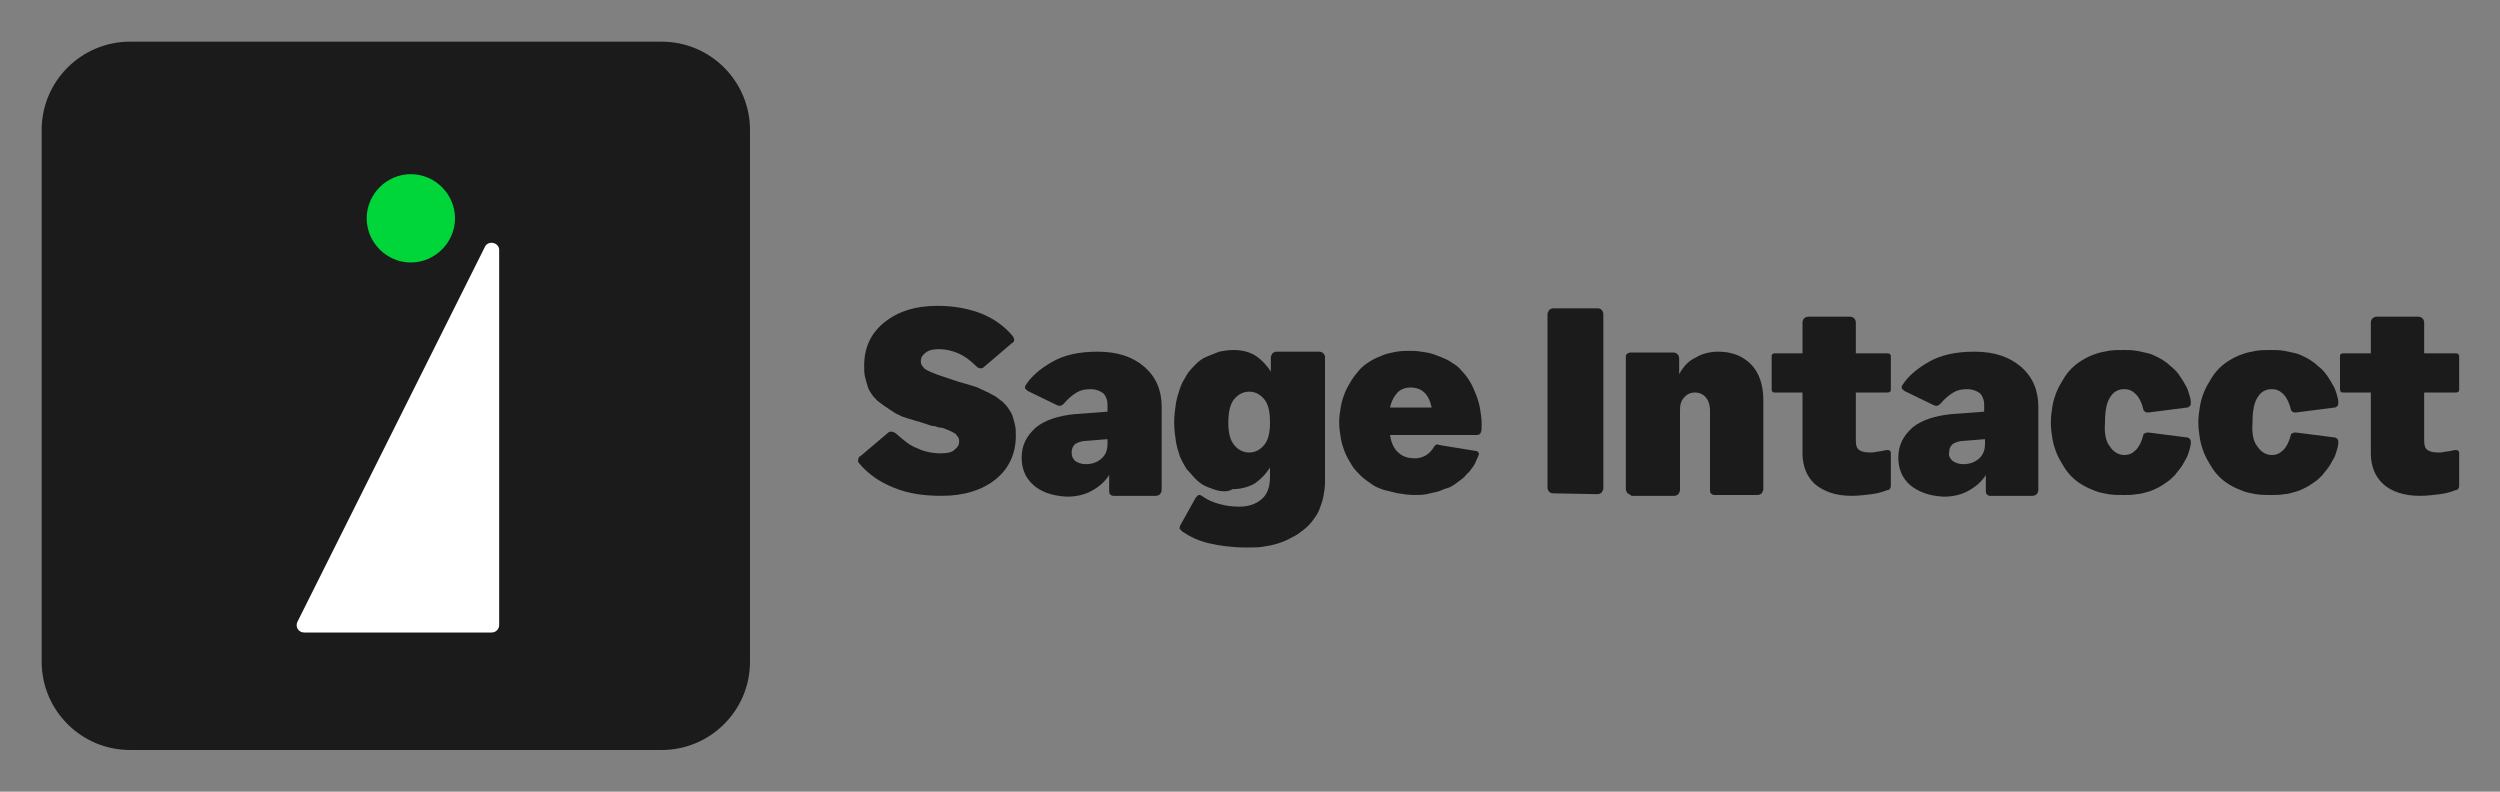
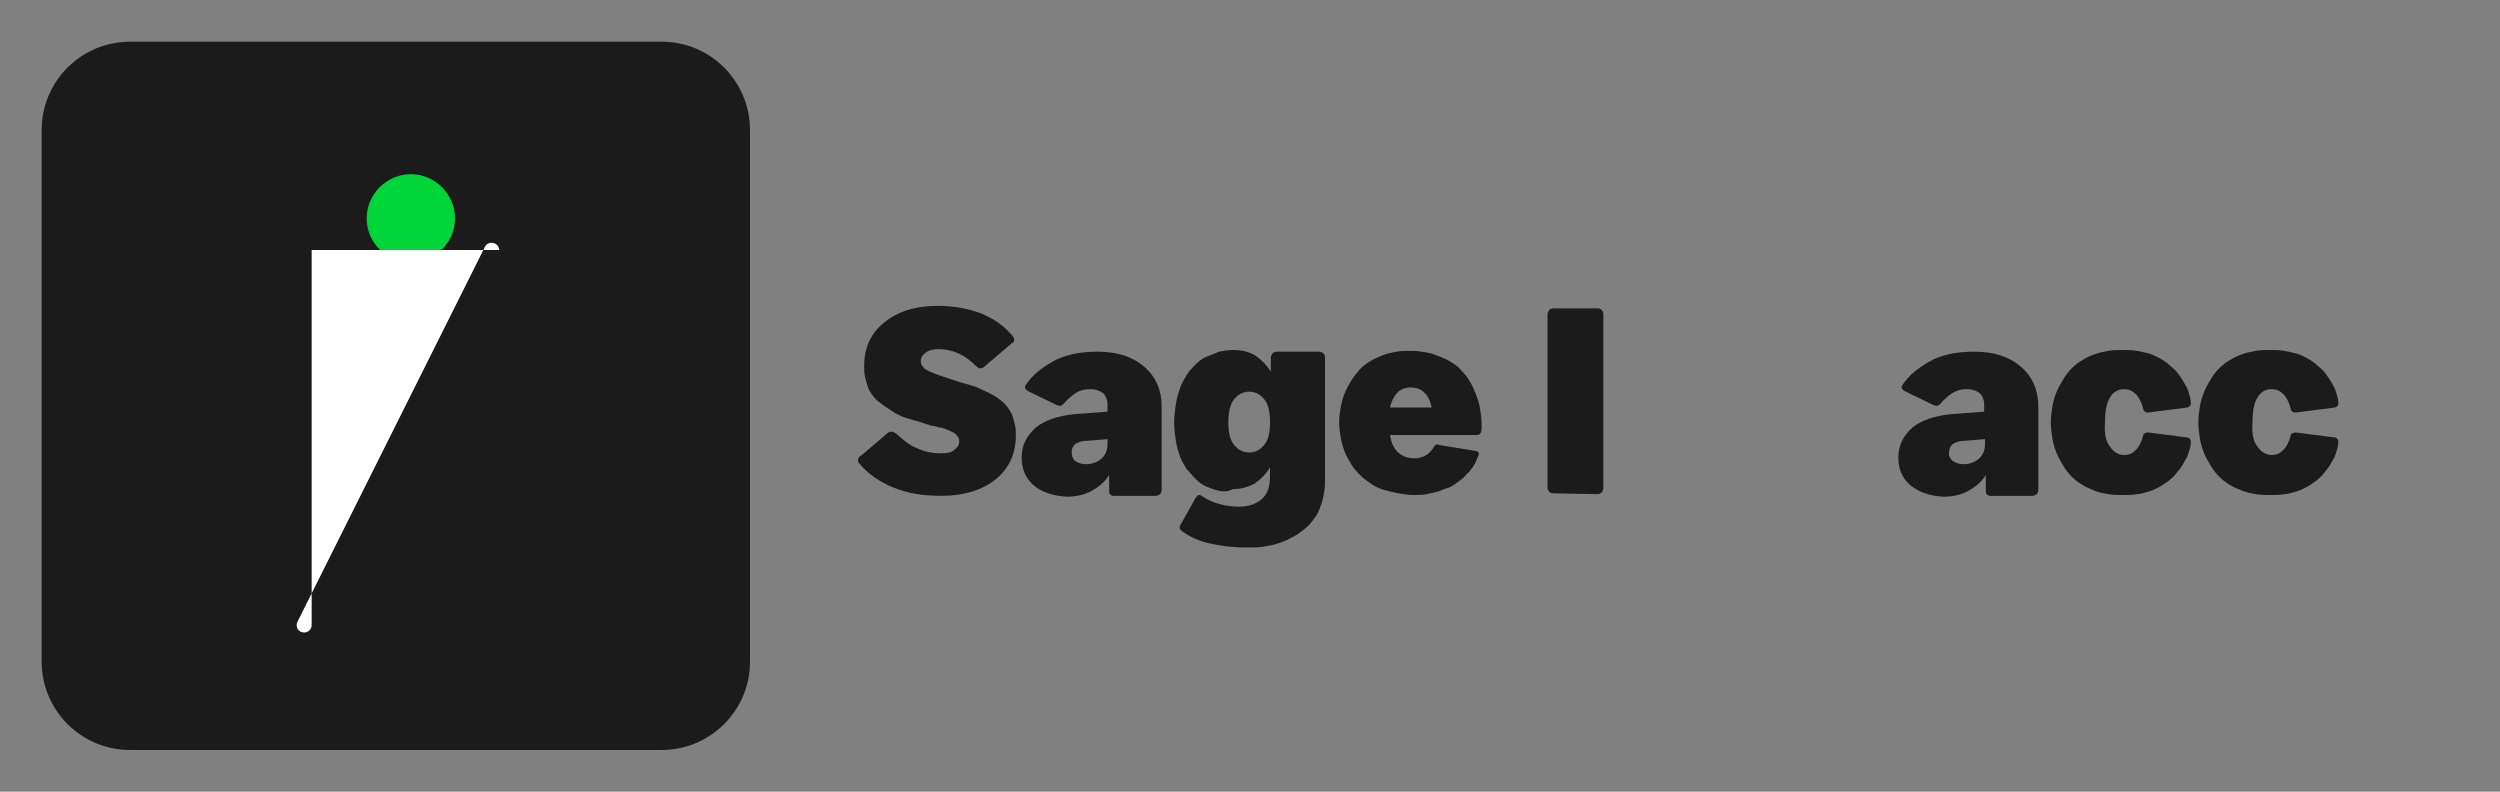
<svg xmlns="http://www.w3.org/2000/svg" id="Layer_1" x="0px" y="0px" viewBox="0 0 300 95" style="enable-background:new 0 0 300 95;" xml:space="preserve">
  <rect x="0" y="0" width="300" height="95" fill="#808080" stroke="none" />
  <style type="text/css"> .st0{fill:#1B1B1B;} .st1{fill:#00D639;} .st2{fill:#FFFFFF;} </style>
  <g>
    <g>
      <path class="st0" d="M15.6,5h63.8C85.3,5,90,9.8,90,15.6v63.8C90,85.3,85.2,90,79.4,90H15.6C9.8,90,5,85.3,5,79.4V15.6 C5,9.7,9.8,5,15.6,5z" />
      <path class="st1" d="M49.3,31.5c2.9,0,5.3-2.4,5.3-5.3s-2.4-5.3-5.3-5.3S44,23.3,44,26.2S46.4,31.5,49.3,31.5z" />
-       <path class="st2" d="M59.9,30c0-0.9-1.3-1.2-1.7-0.4l-22.5,45c-0.3,0.6,0.1,1.3,0.8,1.3H59c0.5,0,0.9-0.4,0.9-0.9V30z" />
+       <path class="st2" d="M59.9,30c0-0.9-1.3-1.2-1.7-0.4l-22.5,45c-0.3,0.6,0.1,1.3,0.8,1.3c0.5,0,0.9-0.4,0.9-0.9V30z" />
    </g>
    <g>
      <path class="st0" d="M107.2,58.5c-1.7-0.7-3-1.6-4.1-2.9c-0.1-0.1-0.2-0.3-0.1-0.5c0-0.2,0.1-0.3,0.3-0.4l3.3-2.8 c0.1-0.1,0.3-0.1,0.4-0.1c0.2,0,0.3,0.1,0.5,0.2c0.9,0.8,1.7,1.5,2.6,1.8c0.8,0.4,1.8,0.6,2.8,0.6c0.7,0,1.3-0.1,1.6-0.4 c0.4-0.3,0.6-0.6,0.6-1c0-0.2,0-0.3-0.1-0.5c-0.1-0.1-0.2-0.3-0.3-0.4c-0.1-0.1-0.3-0.2-0.5-0.3s-0.4-0.2-0.7-0.3 c-0.2-0.1-0.5-0.2-0.8-0.2c-0.3-0.1-0.6-0.2-0.9-0.2c-0.3-0.1-0.6-0.2-0.9-0.3s-0.6-0.2-1-0.3c-0.3-0.1-0.7-0.2-1-0.3 s-0.7-0.2-1-0.4c-0.3-0.1-0.6-0.3-0.9-0.5s-0.6-0.4-0.9-0.6c-0.3-0.2-0.5-0.4-0.8-0.6c-0.2-0.2-0.5-0.5-0.7-0.8s-0.4-0.6-0.5-1 c-0.1-0.3-0.2-0.7-0.3-1.1s-0.1-0.8-0.1-1.3c0-2.2,0.8-3.9,2.4-5.2s3.7-2,6.4-2c1.9,0,3.6,0.3,5.2,0.9c1.5,0.6,2.8,1.5,3.8,2.7 c0.1,0.1,0.2,0.3,0.2,0.5s-0.1,0.3-0.3,0.4l-3.4,2.9c-0.1,0.1-0.3,0.1-0.4,0.1s-0.3-0.1-0.5-0.3c-0.7-0.7-1.4-1.2-2.1-1.5 s-1.5-0.5-2.3-0.5c-0.7,0-1.2,0.1-1.6,0.4c-0.4,0.3-0.6,0.6-0.6,1c0,0.2,0,0.3,0.1,0.5c0.1,0.1,0.2,0.3,0.3,0.4 c0.1,0.1,0.3,0.2,0.5,0.3s0.4,0.2,0.7,0.3c0.2,0.1,0.5,0.2,0.8,0.3s0.6,0.2,0.9,0.3s0.6,0.2,0.9,0.3s0.6,0.2,1,0.3 c0.3,0.1,0.7,0.2,1,0.3s0.7,0.2,1,0.4c0.3,0.1,0.6,0.3,0.9,0.4c0.3,0.2,0.6,0.3,0.9,0.5s0.5,0.4,0.8,0.6c0.2,0.2,0.5,0.5,0.7,0.8 s0.4,0.6,0.5,0.9c0.1,0.3,0.2,0.7,0.3,1.1c0.1,0.4,0.1,0.8,0.1,1.3c0,2.1-0.8,3.9-2.4,5.2s-3.8,2-6.5,2 C110.7,59.5,108.9,59.2,107.2,58.5z" />
      <path class="st0" d="M124,58.2c-1-0.9-1.4-2-1.4-3.3c0-1.5,0.6-2.6,1.7-3.6c1.1-0.9,2.7-1.4,4.6-1.6l4-0.3v-0.9 c0-0.5-0.2-1-0.5-1.3c-0.4-0.3-0.9-0.5-1.5-0.5c-0.7,0-1.2,0.1-1.7,0.4c-0.5,0.3-1,0.7-1.6,1.4c-0.1,0.1-0.2,0.1-0.3,0.2 c-0.1,0-0.3,0-0.5-0.1l-3.5-1.7c-0.1-0.1-0.2-0.2-0.3-0.3c0-0.2,0-0.3,0.1-0.4c0.7-1.1,1.8-2,3.2-2.8c1.4-0.8,3.2-1.2,5.4-1.2 c2.4,0,4.2,0.6,5.6,1.8c1.4,1.2,2.1,2.8,2.1,4.8v10c0,0.2-0.1,0.4-0.2,0.5c-0.1,0.1-0.3,0.2-0.5,0.2h-5.1c-0.2,0-0.3-0.1-0.4-0.2 c-0.1-0.1-0.1-0.3-0.1-0.5V57c-0.5,0.8-1.2,1.4-2.1,1.9c-0.9,0.5-1.9,0.7-3,0.7C126.2,59.5,124.9,59,124,58.2z M129,55.3 c0.3,0.2,0.7,0.4,1.3,0.4c0.7,0,1.3-0.2,1.8-0.6c0.5-0.4,0.8-1,0.8-1.8v-0.6l-2.5,0.2c-0.6,0-1.1,0.2-1.4,0.4 c-0.3,0.3-0.4,0.6-0.4,1C128.6,54.7,128.7,55,129,55.3z" />
      <path class="st0" d="M146.3,58.9c-0.5-0.1-1-0.3-1.5-0.5s-0.9-0.5-1.3-0.9c-0.4-0.4-0.7-0.8-1.1-1.2c-0.3-0.5-0.6-1-0.8-1.5 c-0.2-0.6-0.4-1.2-0.5-1.9s-0.2-1.4-0.2-2.2s0.1-1.5,0.2-2.2c0.1-0.7,0.3-1.3,0.5-1.9c0.2-0.6,0.5-1.1,0.8-1.6s0.7-0.9,1.1-1.3 c0.4-0.4,0.8-0.7,1.3-0.9s1-0.4,1.5-0.6c0.5-0.1,1.1-0.2,1.7-0.2c1,0,1.9,0.2,2.7,0.7c0.7,0.5,1.3,1.1,1.8,1.9v-1.7 c0-0.2,0.1-0.3,0.2-0.5c0.1-0.1,0.3-0.2,0.5-0.2h5.1c0.2,0,0.4,0.1,0.5,0.2c0.1,0.1,0.2,0.3,0.2,0.4v15.1c0,0.6-0.1,1.2-0.2,1.7 c-0.1,0.5-0.3,1.1-0.5,1.6s-0.5,0.9-0.8,1.3c-0.3,0.4-0.7,0.8-1.1,1.1c-0.4,0.3-0.9,0.7-1.4,0.9c-0.5,0.3-1,0.5-1.6,0.7 s-1.2,0.3-1.8,0.4s-1.3,0.1-2,0.1c-1.7,0-3.2-0.2-4.5-0.5s-2.3-0.8-3.2-1.4c-0.1-0.1-0.2-0.2-0.3-0.3s0-0.3,0-0.4l1.9-3.4 c0.1-0.1,0.2-0.2,0.3-0.3c0.1,0,0.3,0,0.4,0.1c0.7,0.5,1.4,0.8,2.2,1c0.7,0.2,1.5,0.3,2.3,0.3c1.1,0,2-0.3,2.7-0.9 c0.7-0.6,1-1.5,1-2.7v-1.1c-0.5,0.8-1.1,1.4-1.8,1.9c-0.7,0.4-1.6,0.7-2.7,0.7C147.4,59,146.9,59,146.3,58.9z M151.7,53.4 c0.5-0.6,0.7-1.5,0.7-2.7c0-1.3-0.2-2.2-0.7-2.8s-1.1-0.9-1.8-0.9s-1.3,0.3-1.8,0.9c-0.5,0.6-0.7,1.6-0.7,2.8s0.2,2.1,0.7,2.7 c0.5,0.6,1.1,0.9,1.8,0.9C150.6,54.3,151.2,54,151.7,53.4z" />
      <path class="st0" d="M166.8,52.1c0.1,1,0.5,1.8,1,2.2c0.5,0.5,1.2,0.7,2,0.7c0.4,0,0.8-0.1,1.2-0.3s0.8-0.6,1.1-1.1 c0.1-0.1,0.1-0.2,0.2-0.2c0.1-0.1,0.2-0.1,0.4,0l4.3,0.7c0.2,0,0.4,0.1,0.4,0.2c0.1,0.1,0.1,0.2,0,0.4s-0.2,0.5-0.3,0.7 c-0.1,0.3-0.3,0.5-0.4,0.7c-0.2,0.2-0.3,0.5-0.6,0.7c-0.2,0.2-0.4,0.5-0.7,0.7s-0.5,0.4-0.8,0.6c-0.3,0.2-0.6,0.4-1,0.5 s-0.7,0.3-1.1,0.4c-0.4,0.1-0.9,0.2-1.3,0.3c-0.5,0.1-1,0.1-1.5,0.1c-0.7,0-1.3-0.1-1.9-0.2s-1.2-0.3-1.7-0.4 c-0.6-0.2-1.1-0.4-1.5-0.7s-0.9-0.6-1.3-1c-0.4-0.4-0.8-0.8-1.1-1.3s-0.6-1-0.8-1.5s-0.4-1.1-0.5-1.7c-0.1-0.6-0.2-1.3-0.2-1.9 c0-0.7,0.1-1.3,0.2-1.9c0.1-0.6,0.3-1.2,0.5-1.7s0.5-1,0.8-1.5s0.7-0.9,1-1.3c0.4-0.4,0.8-0.7,1.3-1s1-0.5,1.5-0.7 s1.1-0.3,1.6-0.4c0.6-0.1,1.2-0.1,1.8-0.1s1.2,0.1,1.8,0.2c0.6,0.1,1.1,0.3,1.6,0.5s1,0.4,1.4,0.7c0.5,0.3,0.9,0.6,1.2,1 c0.4,0.4,0.7,0.8,1,1.3s0.5,1,0.7,1.5s0.4,1.1,0.5,1.7c0.1,0.6,0.2,1.3,0.2,1.9c0,0.4,0,0.8-0.1,1s-0.2,0.3-0.5,0.3h-10.4 L166.8,52.1L166.8,52.1z M167.8,47c-0.4,0.4-0.8,1-1,1.9h5c-0.2-0.9-0.5-1.5-1-1.9s-1-0.5-1.6-0.5C168.8,46.5,168.3,46.6,167.8,47 z" />
      <path class="st0" d="M186.4,59.2c-0.3,0-0.4-0.1-0.5-0.2c-0.1-0.1-0.2-0.3-0.2-0.5V37.7c0-0.2,0.1-0.3,0.2-0.5 c0.1-0.1,0.3-0.2,0.5-0.2h5.3c0.3,0,0.4,0.1,0.5,0.2c0.1,0.1,0.2,0.3,0.2,0.5v20.9c0,0.2-0.1,0.3-0.2,0.5 c-0.1,0.1-0.3,0.2-0.5,0.2L186.4,59.2L186.4,59.2z" />
-       <path class="st0" d="M195.2,59c-0.1-0.1-0.1-0.3-0.1-0.4V42.9c0-0.2,0-0.3,0.1-0.4c0.1-0.1,0.3-0.2,0.5-0.2h5.1 c0.2,0,0.4,0.1,0.5,0.2c0.1,0.1,0.2,0.3,0.2,0.5v1.9c0.5-0.9,1.1-1.6,2-2c0.8-0.5,1.8-0.7,2.7-0.7c1.6,0,2.9,0.5,3.9,1.5 s1.5,2.5,1.5,4.3v10.7c0,0.2-0.1,0.3-0.2,0.5c-0.1,0.1-0.3,0.2-0.5,0.2h-5.1c-0.3,0-0.4-0.1-0.5-0.2c-0.1-0.1-0.1-0.3-0.1-0.4 v-9.5c0-0.7-0.2-1.3-0.5-1.6c-0.3-0.4-0.8-0.6-1.3-0.6s-1,0.2-1.3,0.6c-0.4,0.4-0.5,0.9-0.5,1.6v9.5c0,0.2-0.1,0.3-0.2,0.5 c-0.1,0.1-0.3,0.2-0.5,0.2h-5.1C195.4,59.2,195.2,59.2,195.2,59z" />
-       <path class="st0" d="M217.8,58.1c-1-0.9-1.5-2.2-1.5-3.7v-7.3H213c-0.1,0-0.3,0-0.3-0.1c-0.1-0.1-0.1-0.2-0.1-0.3v-3.9 c0-0.1,0-0.3,0.1-0.3c0.1-0.1,0.2-0.1,0.3-0.1h3.3v-3.7c0-0.2,0.1-0.4,0.2-0.5c0.1-0.1,0.3-0.2,0.5-0.2h5c0.2,0,0.4,0.1,0.5,0.2 s0.2,0.3,0.2,0.5v3.7h3.7c0.1,0,0.3,0,0.4,0.1c0.1,0.1,0.1,0.2,0.1,0.3v3.9c0,0.1,0,0.3-0.1,0.3c-0.1,0.1-0.2,0.1-0.4,0.1h-3.7 v5.8c0,0.5,0.1,0.9,0.4,1.1c0.3,0.2,0.7,0.3,1.3,0.3c0.2,0,0.5,0,0.8-0.1c0.3,0,0.7-0.1,1.2-0.2c0.1,0,0.3,0,0.4,0.1 c0.1,0.1,0.1,0.2,0.1,0.3v3.9c0,0.1,0,0.2-0.1,0.3c0,0.1-0.1,0.2-0.3,0.2c-0.5,0.2-1.1,0.4-1.9,0.5c-0.8,0.1-1.6,0.2-2.4,0.2 C220.3,59.5,218.9,59,217.8,58.1z" />
      <path class="st0" d="M229.2,58.2c-1-0.9-1.4-2-1.4-3.3c0-1.5,0.6-2.6,1.7-3.6c1.1-0.9,2.7-1.4,4.6-1.6l4-0.3v-0.9 c0-0.5-0.2-1-0.5-1.3c-0.4-0.3-0.9-0.5-1.5-0.5c-0.7,0-1.2,0.1-1.7,0.4c-0.5,0.3-1,0.7-1.6,1.4c-0.1,0.1-0.2,0.1-0.3,0.2 c-0.1,0-0.3,0-0.5-0.1l-3.5-1.7c-0.1-0.1-0.2-0.2-0.3-0.3c0-0.2,0-0.3,0.1-0.4c0.7-1.1,1.8-2,3.2-2.8s3.2-1.2,5.4-1.2 c2.4,0,4.2,0.6,5.6,1.8c1.4,1.2,2.1,2.8,2.1,4.8v10c0,0.2-0.1,0.4-0.2,0.5s-0.3,0.2-0.5,0.2h-5.1c-0.2,0-0.3-0.1-0.4-0.2 c-0.1-0.1-0.1-0.3-0.1-0.5V57c-0.5,0.8-1.2,1.4-2.1,1.9c-0.9,0.5-1.9,0.7-3,0.7C231.4,59.5,230.2,59,229.2,58.2z M234.3,55.3 c0.3,0.2,0.7,0.4,1.3,0.4c0.7,0,1.3-0.2,1.8-0.6c0.5-0.4,0.8-1,0.8-1.8v-0.6l-2.5,0.2c-0.6,0-1.1,0.2-1.4,0.4 c-0.3,0.3-0.4,0.6-0.4,1C233.8,54.7,234,55,234.3,55.3z" />
      <path class="st0" d="M253.2,53.6c0.4,0.6,1,1,1.7,1c0.6,0,1-0.2,1.4-0.6c0.4-0.4,0.7-1,0.9-1.8c0-0.1,0.1-0.2,0.2-0.2 c0.1-0.1,0.3-0.1,0.4-0.1l4.7,0.6c0.1,0,0.2,0.1,0.3,0.2c0.1,0.1,0.1,0.3,0.1,0.4c0,0.3-0.1,0.7-0.2,1s-0.2,0.7-0.4,1 c-0.2,0.3-0.3,0.6-0.6,1c-0.2,0.3-0.5,0.6-0.7,0.9c-0.3,0.3-0.6,0.6-0.9,0.8s-0.7,0.5-1.1,0.7s-0.8,0.4-1.2,0.5 c-0.4,0.1-0.9,0.3-1.4,0.3c-0.5,0.1-1,0.1-1.6,0.1s-1.2,0-1.8-0.1s-1.1-0.2-1.6-0.4s-1-0.4-1.5-0.7s-0.9-0.6-1.3-1 c-0.4-0.4-0.7-0.8-1-1.3s-0.6-1-0.8-1.5s-0.4-1.1-0.5-1.7c-0.1-0.6-0.2-1.3-0.2-2s0.1-1.4,0.2-2c0.1-0.6,0.3-1.2,0.5-1.7 s0.5-1,0.8-1.5s0.6-0.9,1-1.3c0.4-0.4,0.8-0.7,1.3-1s0.9-0.5,1.5-0.7c0.5-0.2,1.1-0.3,1.6-0.4c0.6-0.1,1.2-0.1,1.8-0.1 c0.5,0,1.1,0,1.6,0.1s1,0.2,1.4,0.3s0.8,0.3,1.2,0.5c0.4,0.2,0.7,0.4,1.1,0.7c0.3,0.3,0.6,0.5,0.9,0.8s0.5,0.6,0.7,0.9 c0.2,0.3,0.4,0.6,0.6,1c0.2,0.3,0.3,0.7,0.4,1s0.2,0.7,0.2,1c0,0.2,0,0.3-0.1,0.4c-0.1,0.1-0.2,0.2-0.3,0.2l-4.7,0.6 c-0.2,0-0.3,0-0.4-0.1s-0.2-0.1-0.2-0.3c-0.2-0.8-0.5-1.4-0.9-1.8c-0.4-0.4-0.8-0.6-1.4-0.6c-0.7,0-1.3,0.3-1.7,1 c-0.4,0.6-0.6,1.6-0.6,3C252.5,52,252.7,53,253.2,53.6z" />
      <path class="st0" d="M270.9,53.6c0.4,0.6,1,1,1.7,1c0.6,0,1-0.2,1.4-0.6c0.4-0.4,0.7-1,0.9-1.8c0-0.1,0.1-0.2,0.2-0.2 c0.1-0.1,0.3-0.1,0.4-0.1l4.7,0.6c0.1,0,0.2,0.1,0.3,0.2c0.1,0.1,0.1,0.3,0.1,0.4c0,0.3-0.1,0.7-0.2,1s-0.2,0.7-0.4,1 c-0.2,0.3-0.3,0.6-0.6,1c-0.2,0.3-0.5,0.6-0.7,0.9c-0.3,0.3-0.6,0.6-0.9,0.8s-0.7,0.5-1.1,0.7s-0.8,0.4-1.2,0.5 c-0.4,0.1-0.9,0.3-1.4,0.3c-0.5,0.1-1,0.1-1.6,0.1s-1.2,0-1.8-0.1c-0.6-0.1-1.1-0.2-1.6-0.4s-1-0.4-1.5-0.7s-0.9-0.6-1.3-1 s-0.7-0.8-1-1.3s-0.6-1-0.8-1.5s-0.4-1.1-0.5-1.7c-0.1-0.6-0.2-1.3-0.2-2s0.1-1.4,0.2-2s0.3-1.2,0.5-1.7s0.5-1,0.8-1.5 s0.6-0.9,1-1.3c0.4-0.4,0.8-0.7,1.3-1s0.9-0.5,1.5-0.7c0.5-0.2,1.1-0.3,1.6-0.4c0.6-0.1,1.2-0.1,1.8-0.1c0.5,0,1.1,0,1.6,0.1 s1,0.2,1.4,0.3s0.8,0.3,1.2,0.5c0.4,0.2,0.7,0.4,1.1,0.7c0.3,0.3,0.6,0.5,0.9,0.8s0.5,0.6,0.7,0.9c0.2,0.3,0.4,0.6,0.6,1 c0.2,0.3,0.3,0.7,0.4,1s0.2,0.7,0.2,1c0,0.2,0,0.3-0.1,0.4c-0.1,0.1-0.2,0.2-0.3,0.2l-4.7,0.6c-0.2,0-0.3,0-0.4-0.1 s-0.2-0.1-0.2-0.3c-0.2-0.8-0.5-1.4-0.9-1.8c-0.4-0.4-0.8-0.6-1.4-0.6c-0.7,0-1.3,0.3-1.7,1c-0.4,0.6-0.6,1.6-0.6,3 C270.2,52,270.4,53,270.9,53.6z" />
-       <path class="st0" d="M286,58.1c-1-0.9-1.5-2.2-1.5-3.7v-7.3h-3.3c-0.1,0-0.3,0-0.3-0.1c-0.1-0.1-0.1-0.2-0.1-0.3v-3.9 c0-0.1,0-0.3,0.1-0.3c0.1-0.1,0.2-0.1,0.3-0.1h3.3v-3.7c0-0.2,0.1-0.4,0.2-0.5s0.3-0.2,0.5-0.2h5c0.2,0,0.4,0.1,0.5,0.2 c0.1,0.1,0.2,0.3,0.2,0.5v3.7h3.7c0.1,0,0.3,0,0.4,0.1s0.1,0.2,0.1,0.3v3.9c0,0.1,0,0.3-0.1,0.3c-0.1,0.1-0.2,0.1-0.4,0.1h-3.7 v5.8c0,0.5,0.1,0.9,0.4,1.1c0.3,0.2,0.7,0.3,1.3,0.3c0.2,0,0.5,0,0.8-0.1c0.3,0,0.7-0.1,1.2-0.2c0.1,0,0.3,0,0.4,0.1 s0.1,0.2,0.1,0.3v3.9c0,0.1,0,0.2-0.1,0.3c0,0.1-0.1,0.2-0.3,0.2c-0.5,0.2-1.1,0.4-1.9,0.5s-1.6,0.2-2.4,0.2 C288.5,59.5,287,59,286,58.1z" />
    </g>
  </g>
</svg>